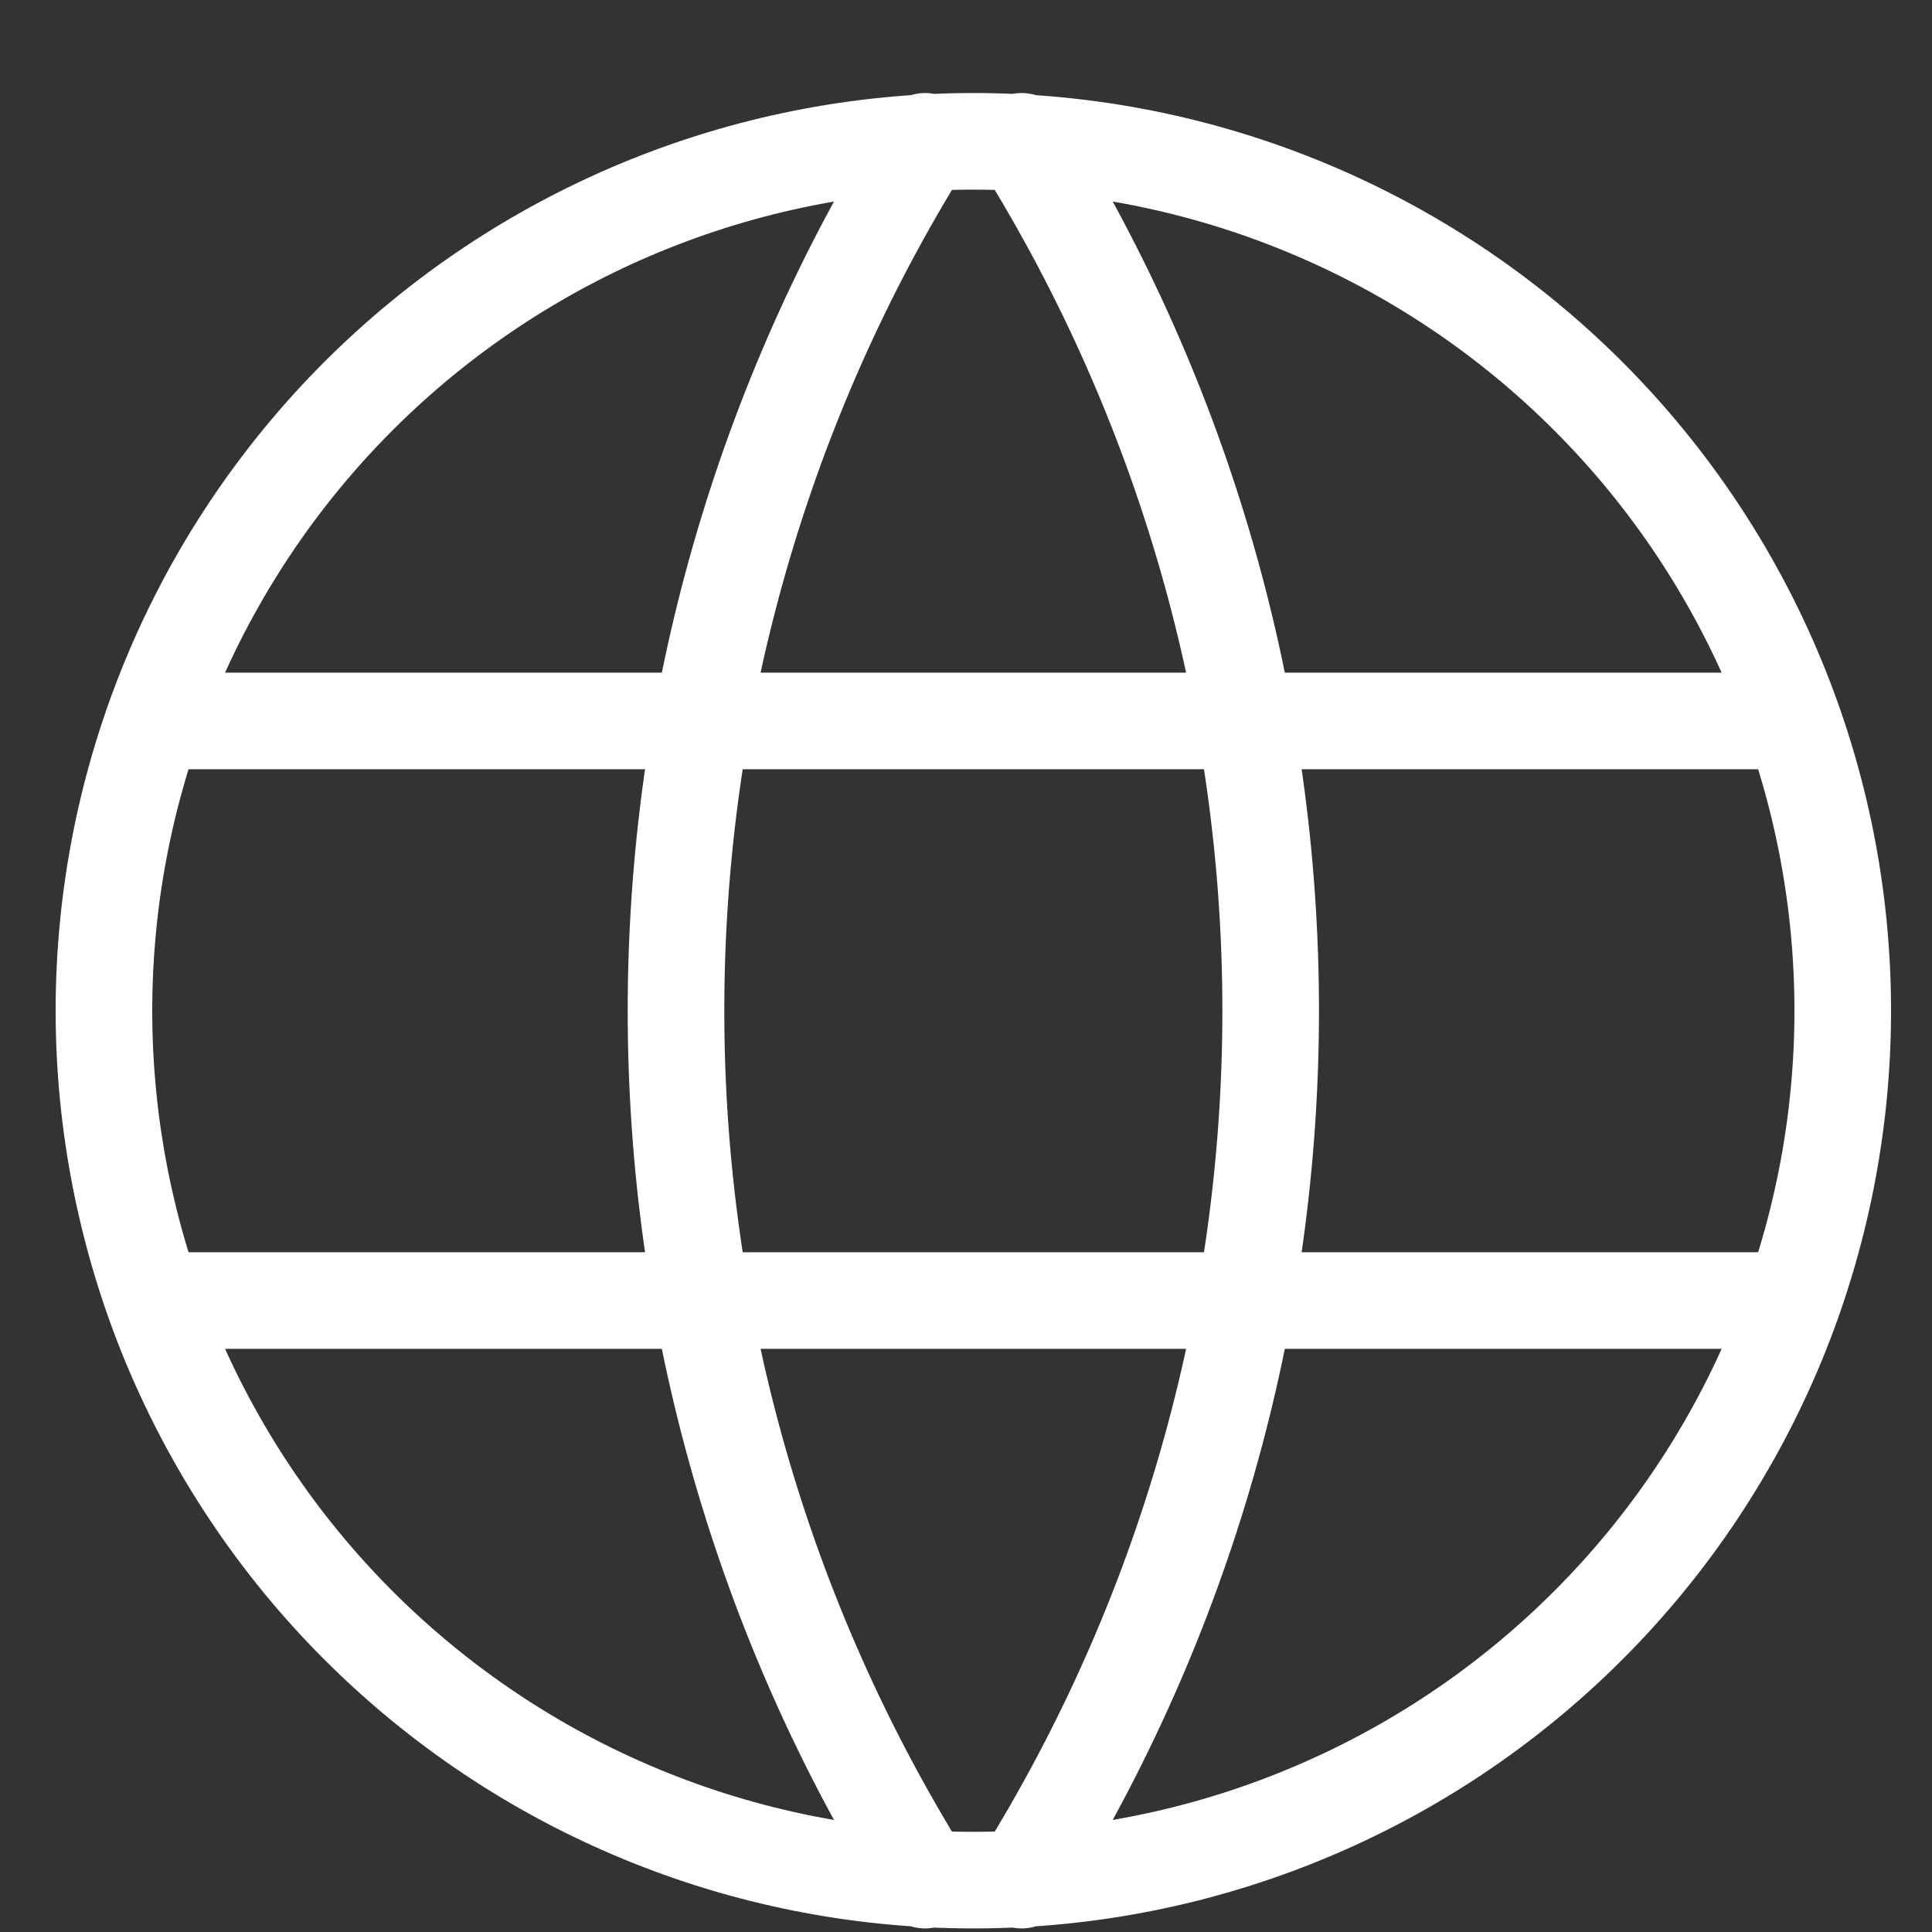
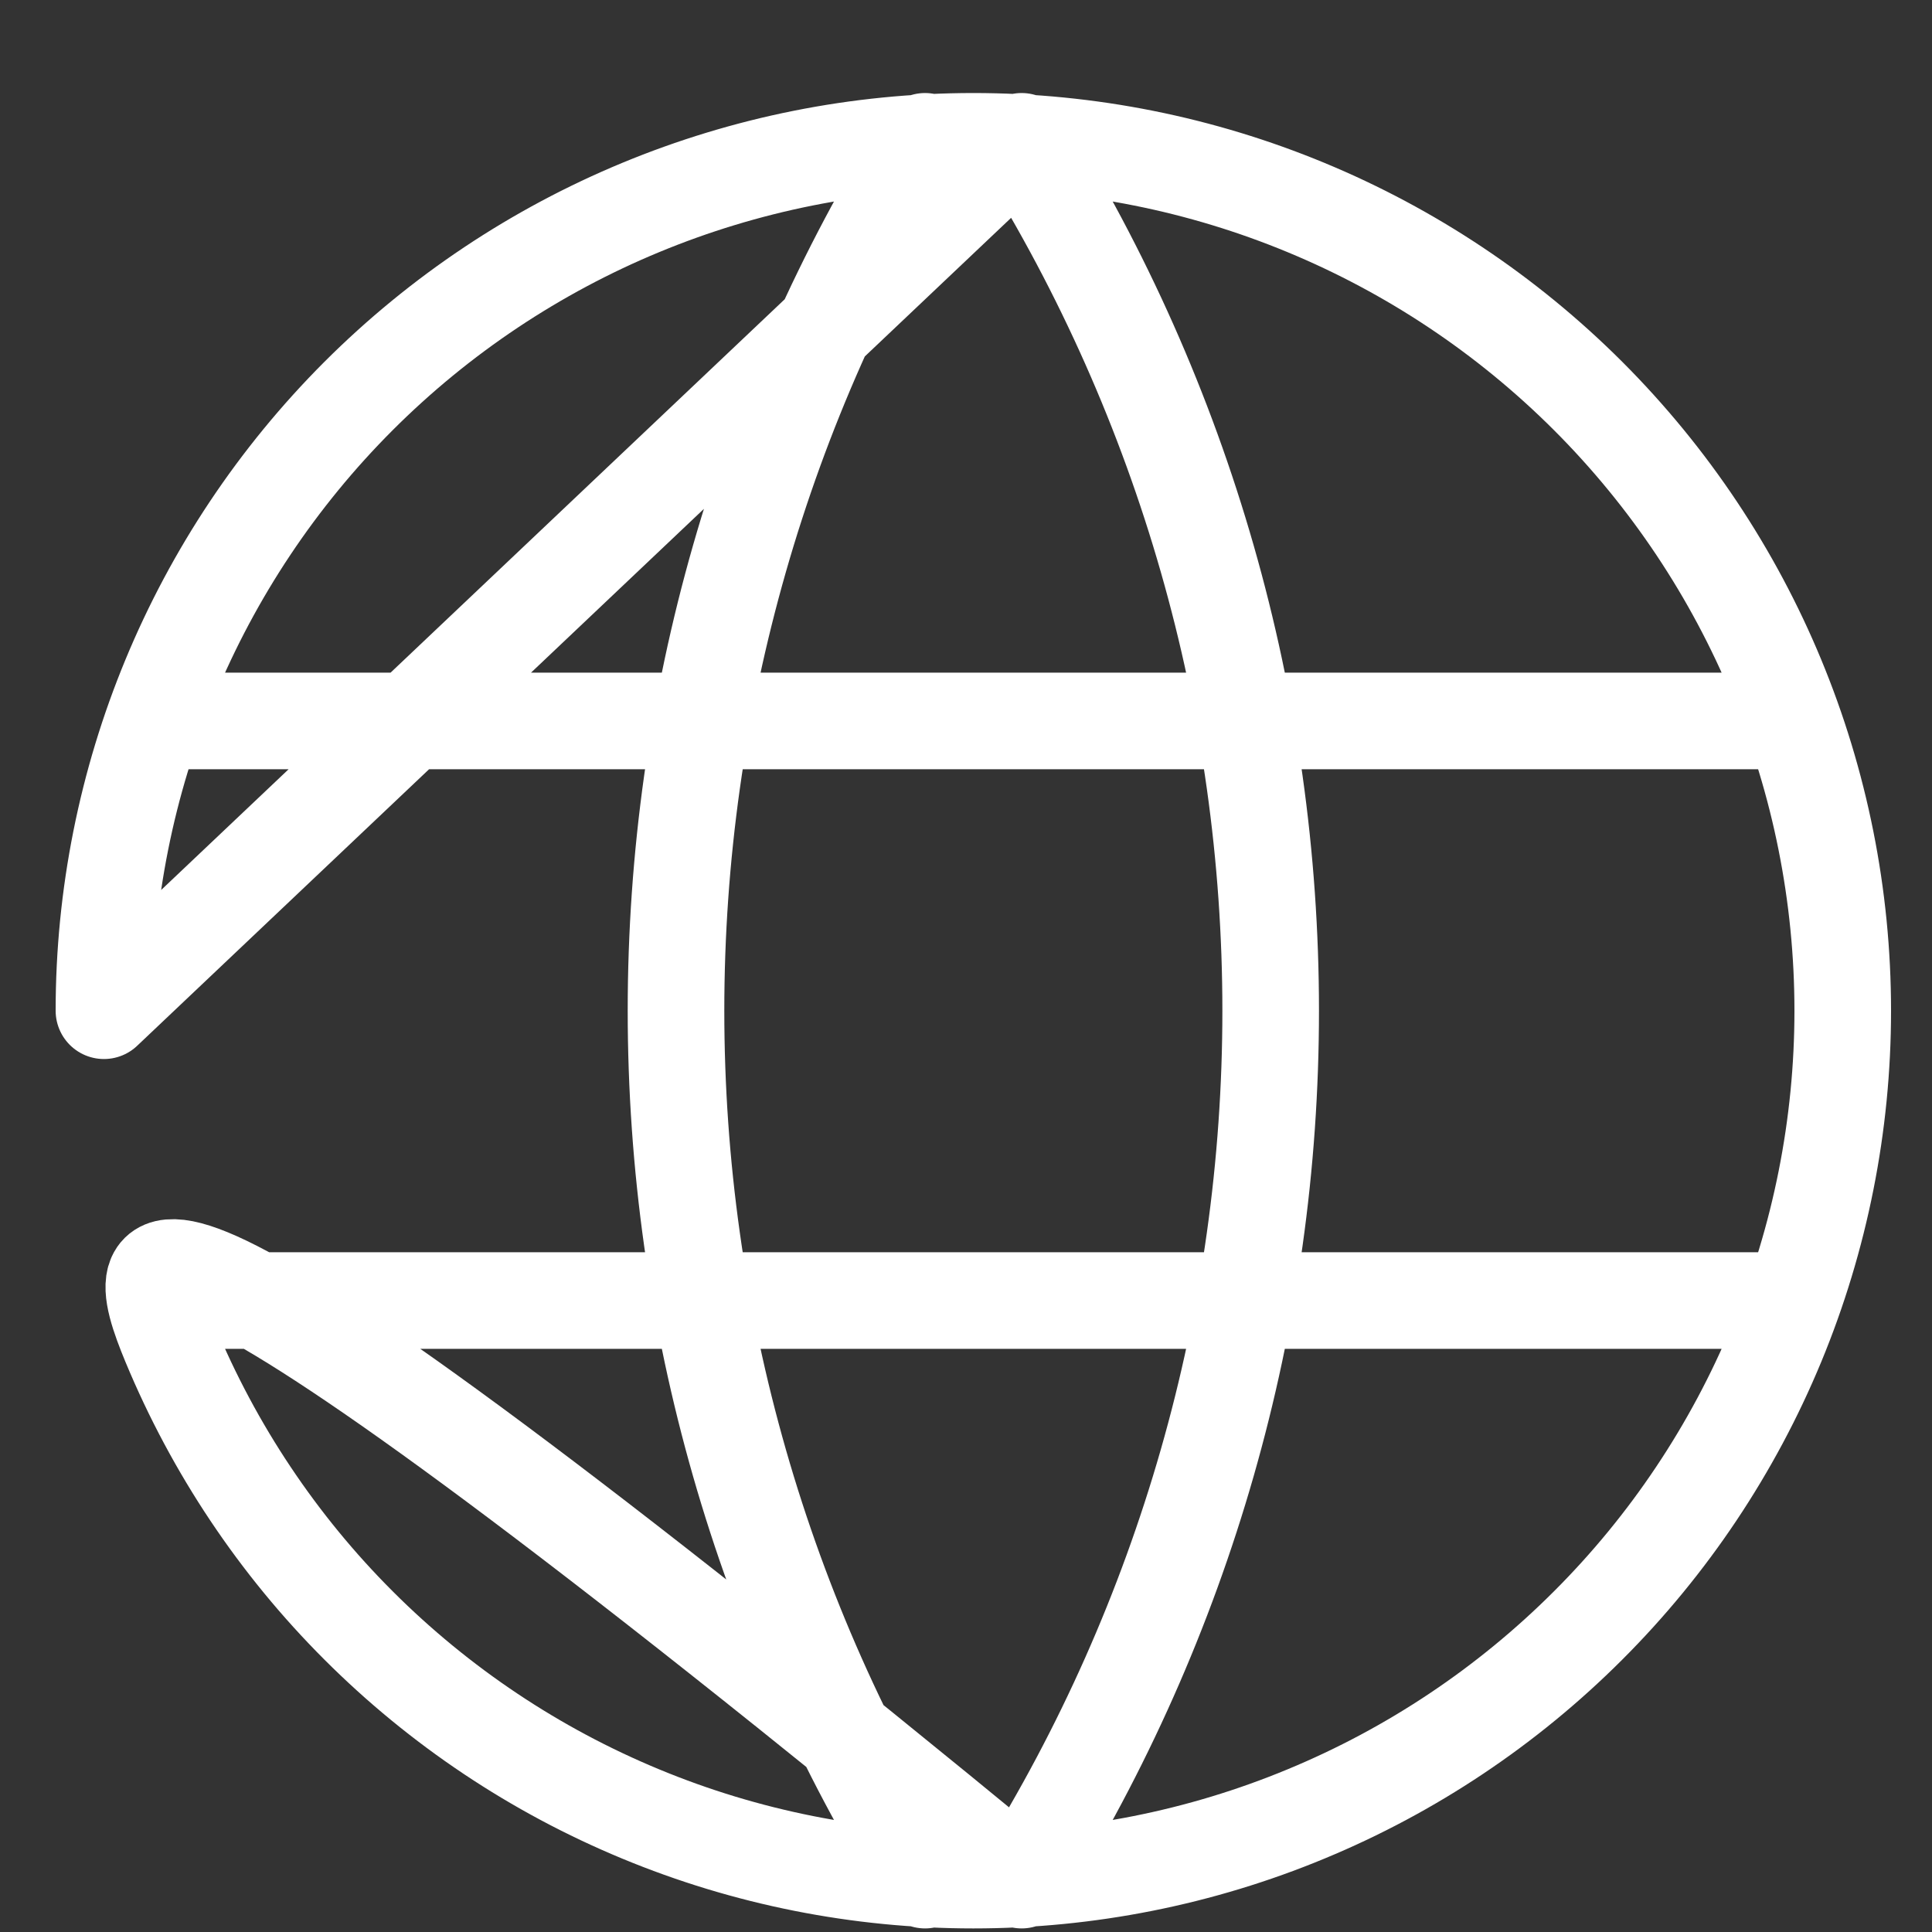
<svg xmlns="http://www.w3.org/2000/svg" width="20" height="20" viewBox="0 0 20 20" fill="none">
  <rect x="0" y="0" width="20" height="20" fill="#333333" stroke="none" />
-   <path d="M1.676 7.463H18.476M1.676 13.463H18.476M9.576 1.463C7.891 4.163 6.998 7.281 6.998 10.463C6.998 13.646 7.891 16.764 9.576 19.463M10.576 1.463C12.261 4.163 13.154 7.281 13.154 10.463C13.154 13.646 12.261 16.764 10.576 19.463M1.076 10.463C1.076 11.645 1.309 12.816 1.761 13.908C2.214 14.999 2.876 15.992 3.712 16.827C4.548 17.663 5.54 18.326 6.632 18.778C7.724 19.231 8.894 19.463 10.076 19.463C11.258 19.463 12.428 19.231 13.52 18.778C14.612 18.326 15.604 17.663 16.44 16.827C17.276 15.992 17.939 14.999 18.391 13.908C18.843 12.816 19.076 11.645 19.076 10.463C19.076 8.076 18.128 5.787 16.44 4.099C14.752 2.412 12.463 1.463 10.076 1.463C7.689 1.463 5.4 2.412 3.712 4.099C2.024 5.787 1.076 8.076 1.076 10.463Z" stroke="white" stroke-linecap="round" stroke-linejoin="round" />
+   <path d="M1.676 7.463H18.476M1.676 13.463H18.476M9.576 1.463C7.891 4.163 6.998 7.281 6.998 10.463C6.998 13.646 7.891 16.764 9.576 19.463M10.576 1.463C12.261 4.163 13.154 7.281 13.154 10.463C13.154 13.646 12.261 16.764 10.576 19.463C1.076 11.645 1.309 12.816 1.761 13.908C2.214 14.999 2.876 15.992 3.712 16.827C4.548 17.663 5.54 18.326 6.632 18.778C7.724 19.231 8.894 19.463 10.076 19.463C11.258 19.463 12.428 19.231 13.52 18.778C14.612 18.326 15.604 17.663 16.44 16.827C17.276 15.992 17.939 14.999 18.391 13.908C18.843 12.816 19.076 11.645 19.076 10.463C19.076 8.076 18.128 5.787 16.44 4.099C14.752 2.412 12.463 1.463 10.076 1.463C7.689 1.463 5.4 2.412 3.712 4.099C2.024 5.787 1.076 8.076 1.076 10.463Z" stroke="white" stroke-linecap="round" stroke-linejoin="round" />
</svg>